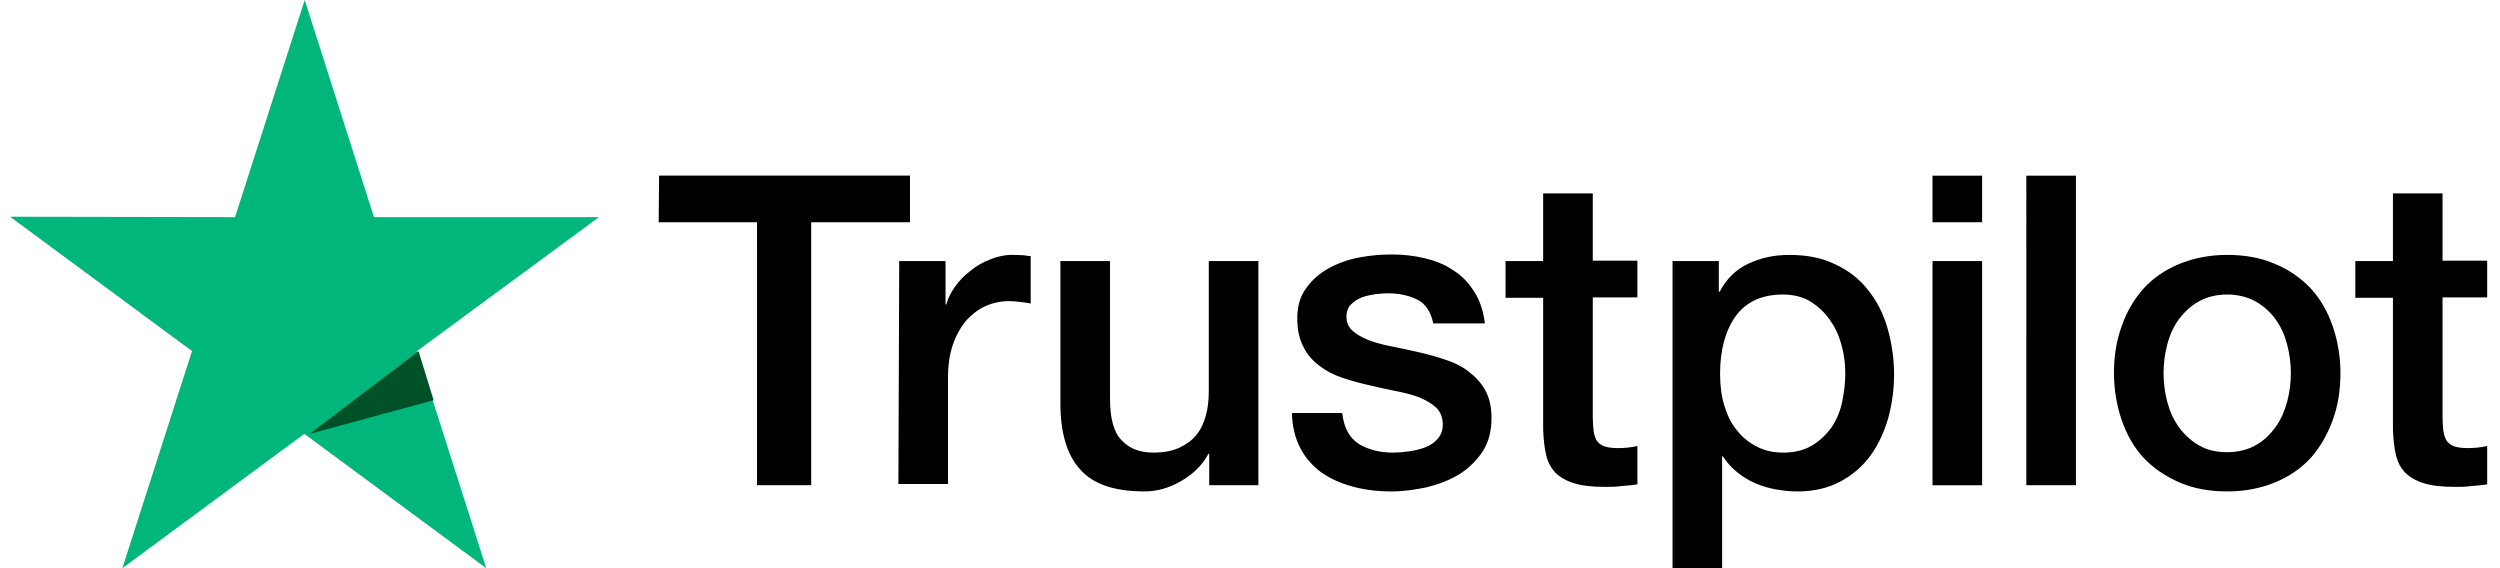
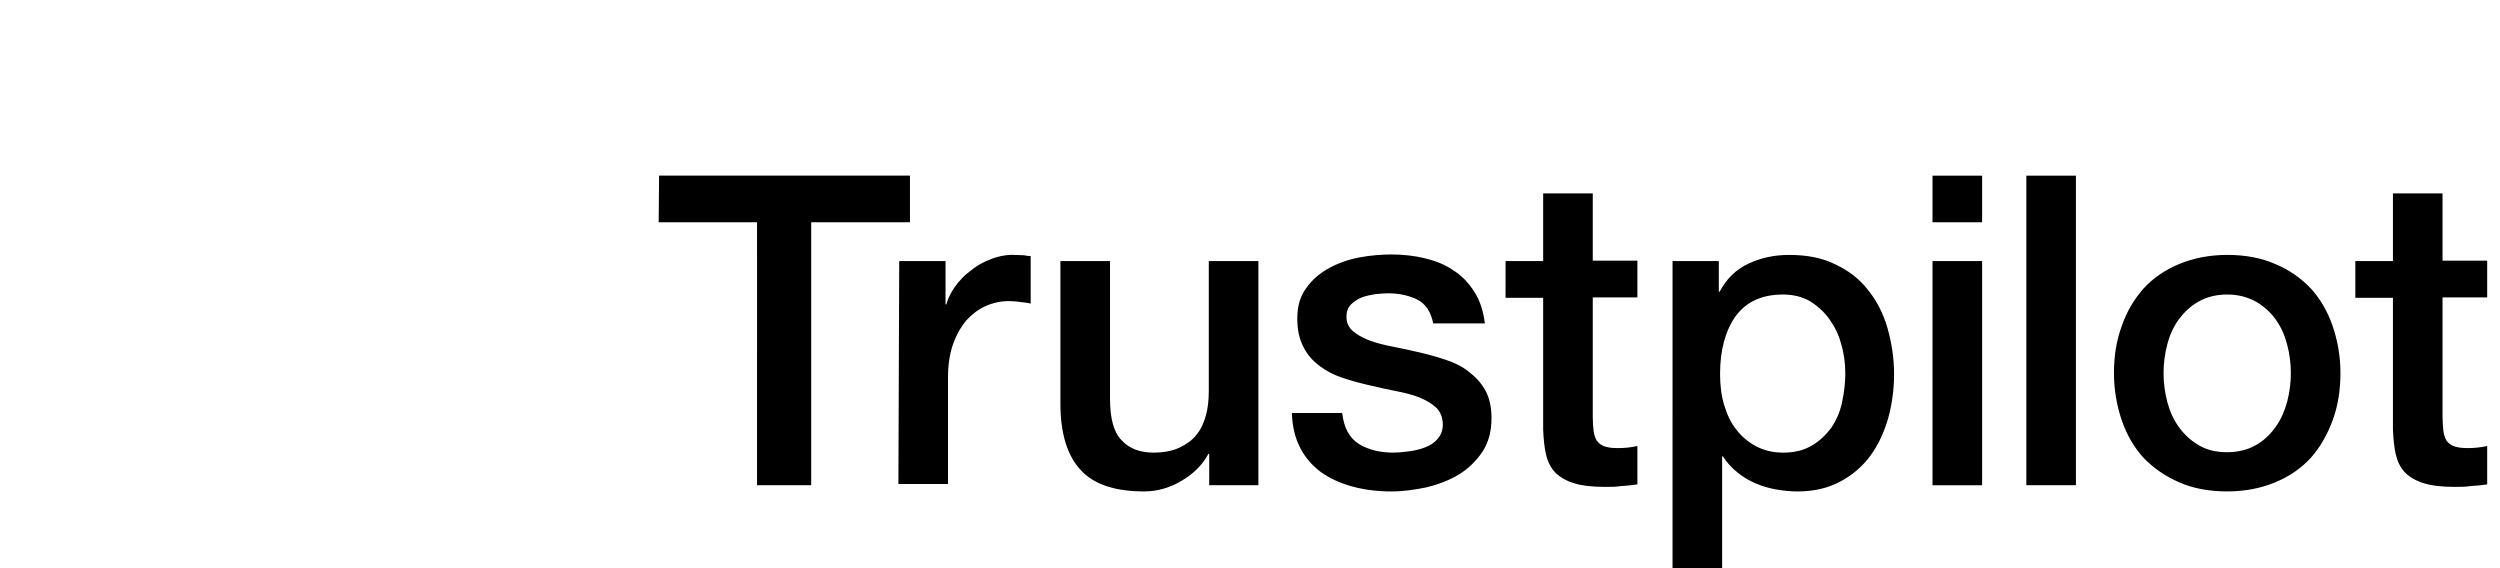
<svg xmlns="http://www.w3.org/2000/svg" class="ms-2" fill="none" viewBox="0 0 176 40" height="40" width="176">
-   <path d="M42.164 15.286H26.327L21.452 0l-4.904 15.286-15.838-.029L13.518 24.715 8.614 40l12.808-9.458L34.231 40 29.356 24.715l12.809-9.429Z" fill="#00B67A" />
-   <path d="m30.528 28.177-1.063-3.45-7.664 5.818 8.727-2.368Z" fill="#005128" />
  <path d="M46.4 12.364h17.662v3.284h-6.954v18.511h-3.812V15.648h-6.925l.029-3.284Zm16.906 6.016h3.259v3.051h.058c.116-.436.32-.843.611-1.25.291-.407.64-.785 1.077-1.104.407-.349.873-.61 1.397-.814.495-.203 1.018-.32 1.542-.32.407 0 .698.029.844.029.145.029.32.058.466.058v3.342c-.233-.058-.495-.087-.757-.116-.262-.029-.495-.058-.756-.058-.582 0-1.135.116-1.659.349-.524.233-.96.581-1.368 1.017-.378.465-.698 1.017-.931 1.685-.233.668-.349 1.453-.349 2.325v7.498H63.247l.058-15.693Zm21.823 15.78v-2.209h-.058c-.436.814-1.077 1.424-1.921 1.918-.844.494-1.717.727-2.59.727-2.066 0-3.579-.494-4.51-1.54-.931-1.017-1.397-2.586-1.397-4.65V18.379h3.492v9.677c0 1.395.262 2.383.815 2.935.524.581 1.28.872 2.24.872.727 0 1.339-.116 1.833-.349.495-.233.902-.523 1.193-.901.32-.378.524-.843.669-1.366.145-.523.204-1.104.204-1.715v-9.154h3.492v15.78h-3.463Zm9.369-5.056c.116 1.017.495 1.714 1.164 2.15.669.407 1.484.61 2.415.61.32 0 .698-.029 1.106-.087.407-.058.815-.145 1.164-.291.379-.145.669-.349.902-.639.233-.291.349-.639.32-1.075-.029-.436-.174-.814-.494-1.104-.32-.291-.699-.494-1.164-.698-.466-.174-1.018-.32-1.629-.436-.611-.116-1.222-.262-1.862-.407-.64-.145-1.28-.32-1.891-.523-.611-.203-1.135-.465-1.629-.843-.466-.349-.873-.785-1.135-1.337-.291-.552-.436-1.192-.436-2.005 0-.872.204-1.569.64-2.151.407-.581.96-1.046 1.6-1.395.64-.349 1.368-.61 2.153-.755.786-.145 1.542-.203 2.24-.203.815 0 1.6.087 2.328.262.727.174 1.426.436 2.008.843.611.378 1.105.901 1.484 1.511.407.61.64 1.366.756 2.238h-3.637c-.174-.843-.553-1.395-1.135-1.685-.611-.291-1.28-.436-2.066-.436-.233 0-.553.029-.873.058-.349.058-.64.116-.96.233-.291.116-.553.291-.756.494-.204.203-.32.494-.32.843 0 .436.145.756.436 1.017.291.262.669.465 1.164.668.466.174 1.018.32 1.629.436.611.116 1.251.262 1.891.407.64.145 1.251.32 1.862.523.611.203 1.164.465 1.629.843.466.349.873.785 1.164 1.308.291.523.437 1.192.437 1.947 0 .93-.204 1.715-.64 2.383-.437.639-.99 1.192-1.659 1.598-.669.407-1.455.698-2.269.901-.844.174-1.659.291-2.474.291-.989 0-1.921-.116-2.764-.349-.844-.233-1.6-.581-2.211-1.017-.611-.465-1.106-1.017-1.455-1.714-.349-.668-.553-1.482-.582-2.441h3.521v.029h.029Zm11.493-10.723h2.648v-4.766h3.492v4.737h3.142v2.586h-3.142v8.428c0 .378.029.668.058.959.029.262.116.494.204.668.116.174.291.32.494.407.233.087.524.145.931.145.233 0 .495-0.0.728-.029.233-.029.494-.058.727-.116v2.703c-.378.058-.756.087-1.135.116-.378.058-.727.058-1.134.058-.931 0-1.659-.087-2.212-.262-.553-.174-.989-.436-1.309-.756-.32-.349-.524-.756-.64-1.25-.117-.494-.175-1.104-.204-1.744v-9.299h-2.648V18.321v.058Zm11.726 0h3.288v2.151h.059c.494-.93 1.164-1.569 2.036-1.976.873-.407 1.805-.61 2.852-.61 1.251 0 2.328.203 3.259.668.931.436 1.688 1.017 2.299 1.802.611.756 1.076 1.657 1.367 2.674.291 1.017.466 2.121.466 3.255 0 1.075-.146 2.092-.408 3.08-.291.988-.698 1.889-1.251 2.644-.553.756-1.251 1.366-2.124 1.831-.873.465-1.862.698-3.026.698-.495 0-1.018-.058-1.513-.145-.495-.087-.989-.233-1.455-.436-.466-.203-.902-.465-1.28-.785-.408-.32-.728-.697-.99-1.104h-.058V40h-3.491V18.379h-.03Zm12.192 7.904c0-.697-.087-1.395-.291-2.063-.174-.668-.465-1.25-.844-1.773-.378-.523-.843-.93-1.367-1.25-.553-.32-1.193-.465-1.891-.465-1.455 0-2.561.494-3.318 1.511-.727 1.017-1.105 2.383-1.105 4.068 0 .814.087 1.54.291 2.209.203.668.465 1.25.873 1.744.378.494.843.872 1.396 1.162.553.291 1.164.436 1.892.436.814 0 1.455-.174 2.007-.494.553-.32.99-.756 1.368-1.25.349-.523.611-1.104.757-1.773.145-.697.232-1.366.232-2.063Zm6.14-13.92h3.492v3.284h-3.492v-3.284Zm0 6.016h3.492v15.78h-3.492V18.379Zm6.605-6.016h3.492v21.795h-3.492V12.364Zm14.141 22.231c-1.251 0-2.386-.203-3.375-.639-.989-.436-1.804-.988-2.502-1.715-.67-.727-1.193-1.627-1.542-2.644-.35-1.017-.553-2.151-.553-3.342 0-1.192.174-2.296.553-3.313.349-1.017.872-1.889 1.542-2.644.669-.727 1.513-1.308 2.502-1.715.989-.407 2.124-.639 3.375-.639 1.252 0 2.386.203 3.376.639.989.407 1.804.988 2.502 1.715.669.727 1.193 1.627 1.542 2.644s.553 2.121.553 3.313c0 1.22-.175 2.325-.553 3.342-.378 1.017-.873 1.889-1.542 2.644-.669.727-1.513 1.308-2.502 1.715-.99.407-2.095.639-3.376.639Zm0-2.761c.757 0 1.455-.174 2.008-.494.582-.32 1.019-.755 1.397-1.279.378-.523.64-1.133.814-1.773.175-.668.262-1.337.262-2.034 0-.668-.087-1.337-.262-2.005-.174-.668-.436-1.25-.814-1.773-.378-.523-.844-.93-1.397-1.25-.582-.32-1.251-.494-2.008-.494-.756 0-1.455.174-2.007.494-.582.32-1.019.756-1.397 1.25-.378.523-.64 1.104-.815 1.773-.174.668-.262 1.337-.262 2.005 0 .697.088 1.366.262 2.034.175.668.437 1.25.815 1.773.378.523.844.959 1.397 1.279.582.349 1.251.494 2.007.494Zm9.021-13.455h2.647v-4.766h3.492v4.737h3.143v2.586h-3.143v8.428c0 .378.029.668.058.959.029.262.117.494.204.668.116.174.291.32.495.407.232.087.523.145.931.145.233 0 .494-0.0.727-.029.233-.029.495-.058.728-.116v2.703c-.379.058-.757.087-1.135.116-.378.058-.728.058-1.135.058-.931 0-1.658-.087-2.211-.262-.553-.174-.99-.436-1.31-.756-.32-.349-.523-.756-.64-1.25-.116-.494-.174-1.104-.204-1.744v-9.299h-2.647V18.321v.058Z" fill="#000" />
</svg>